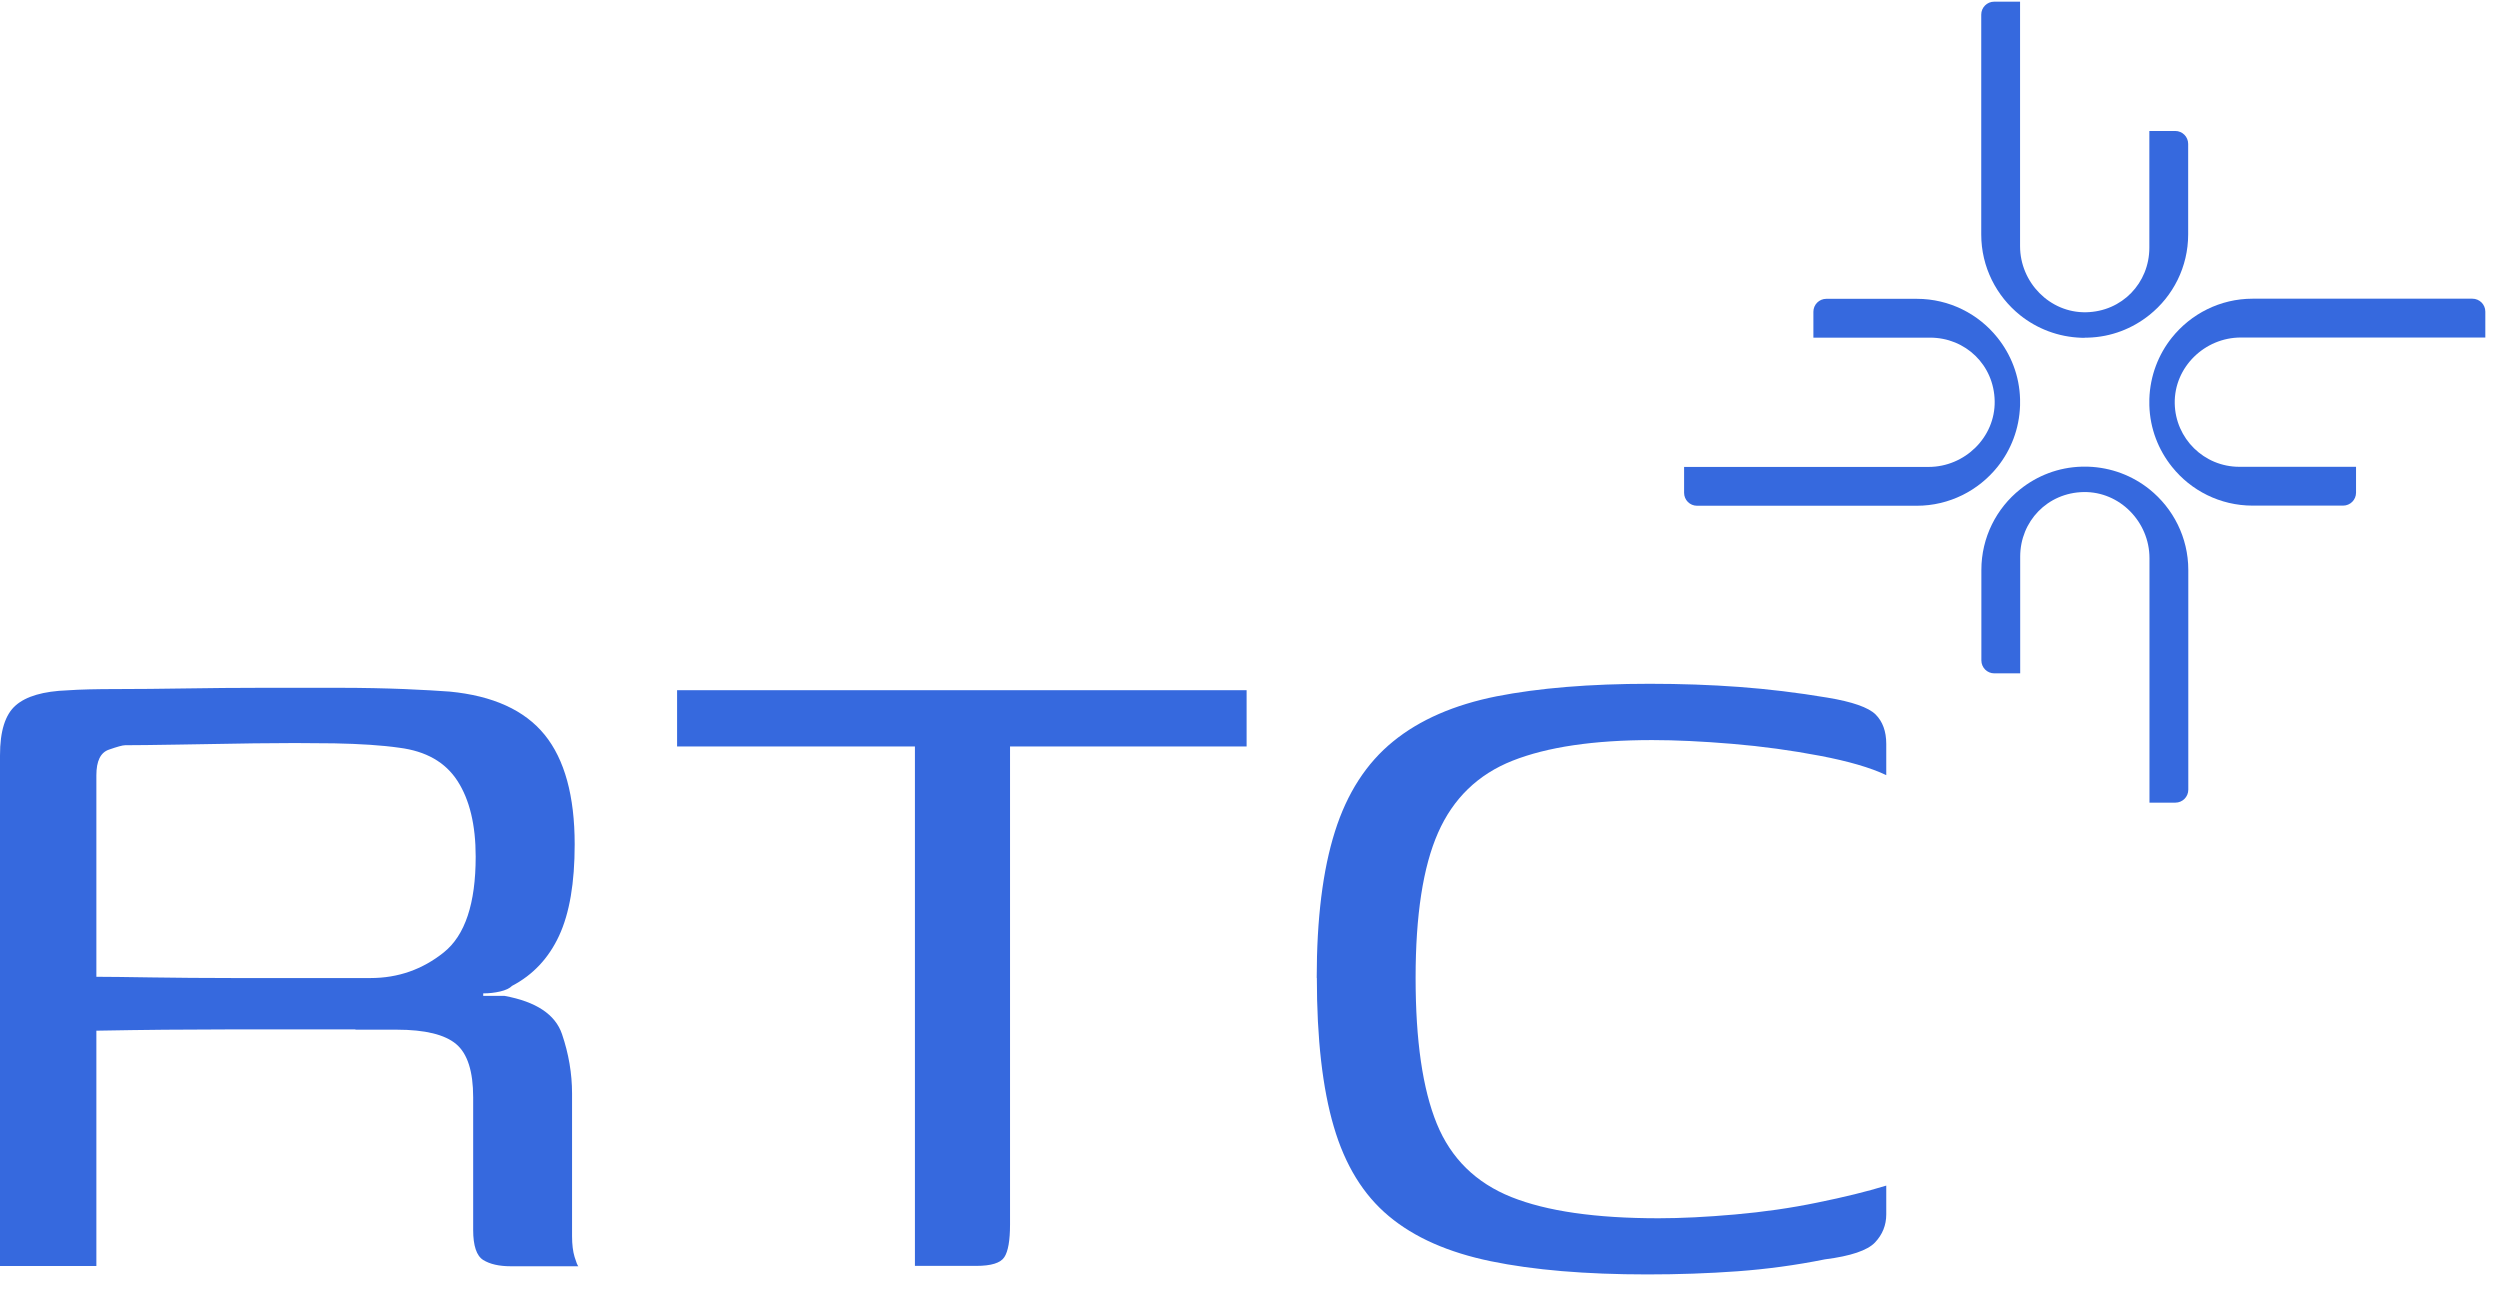
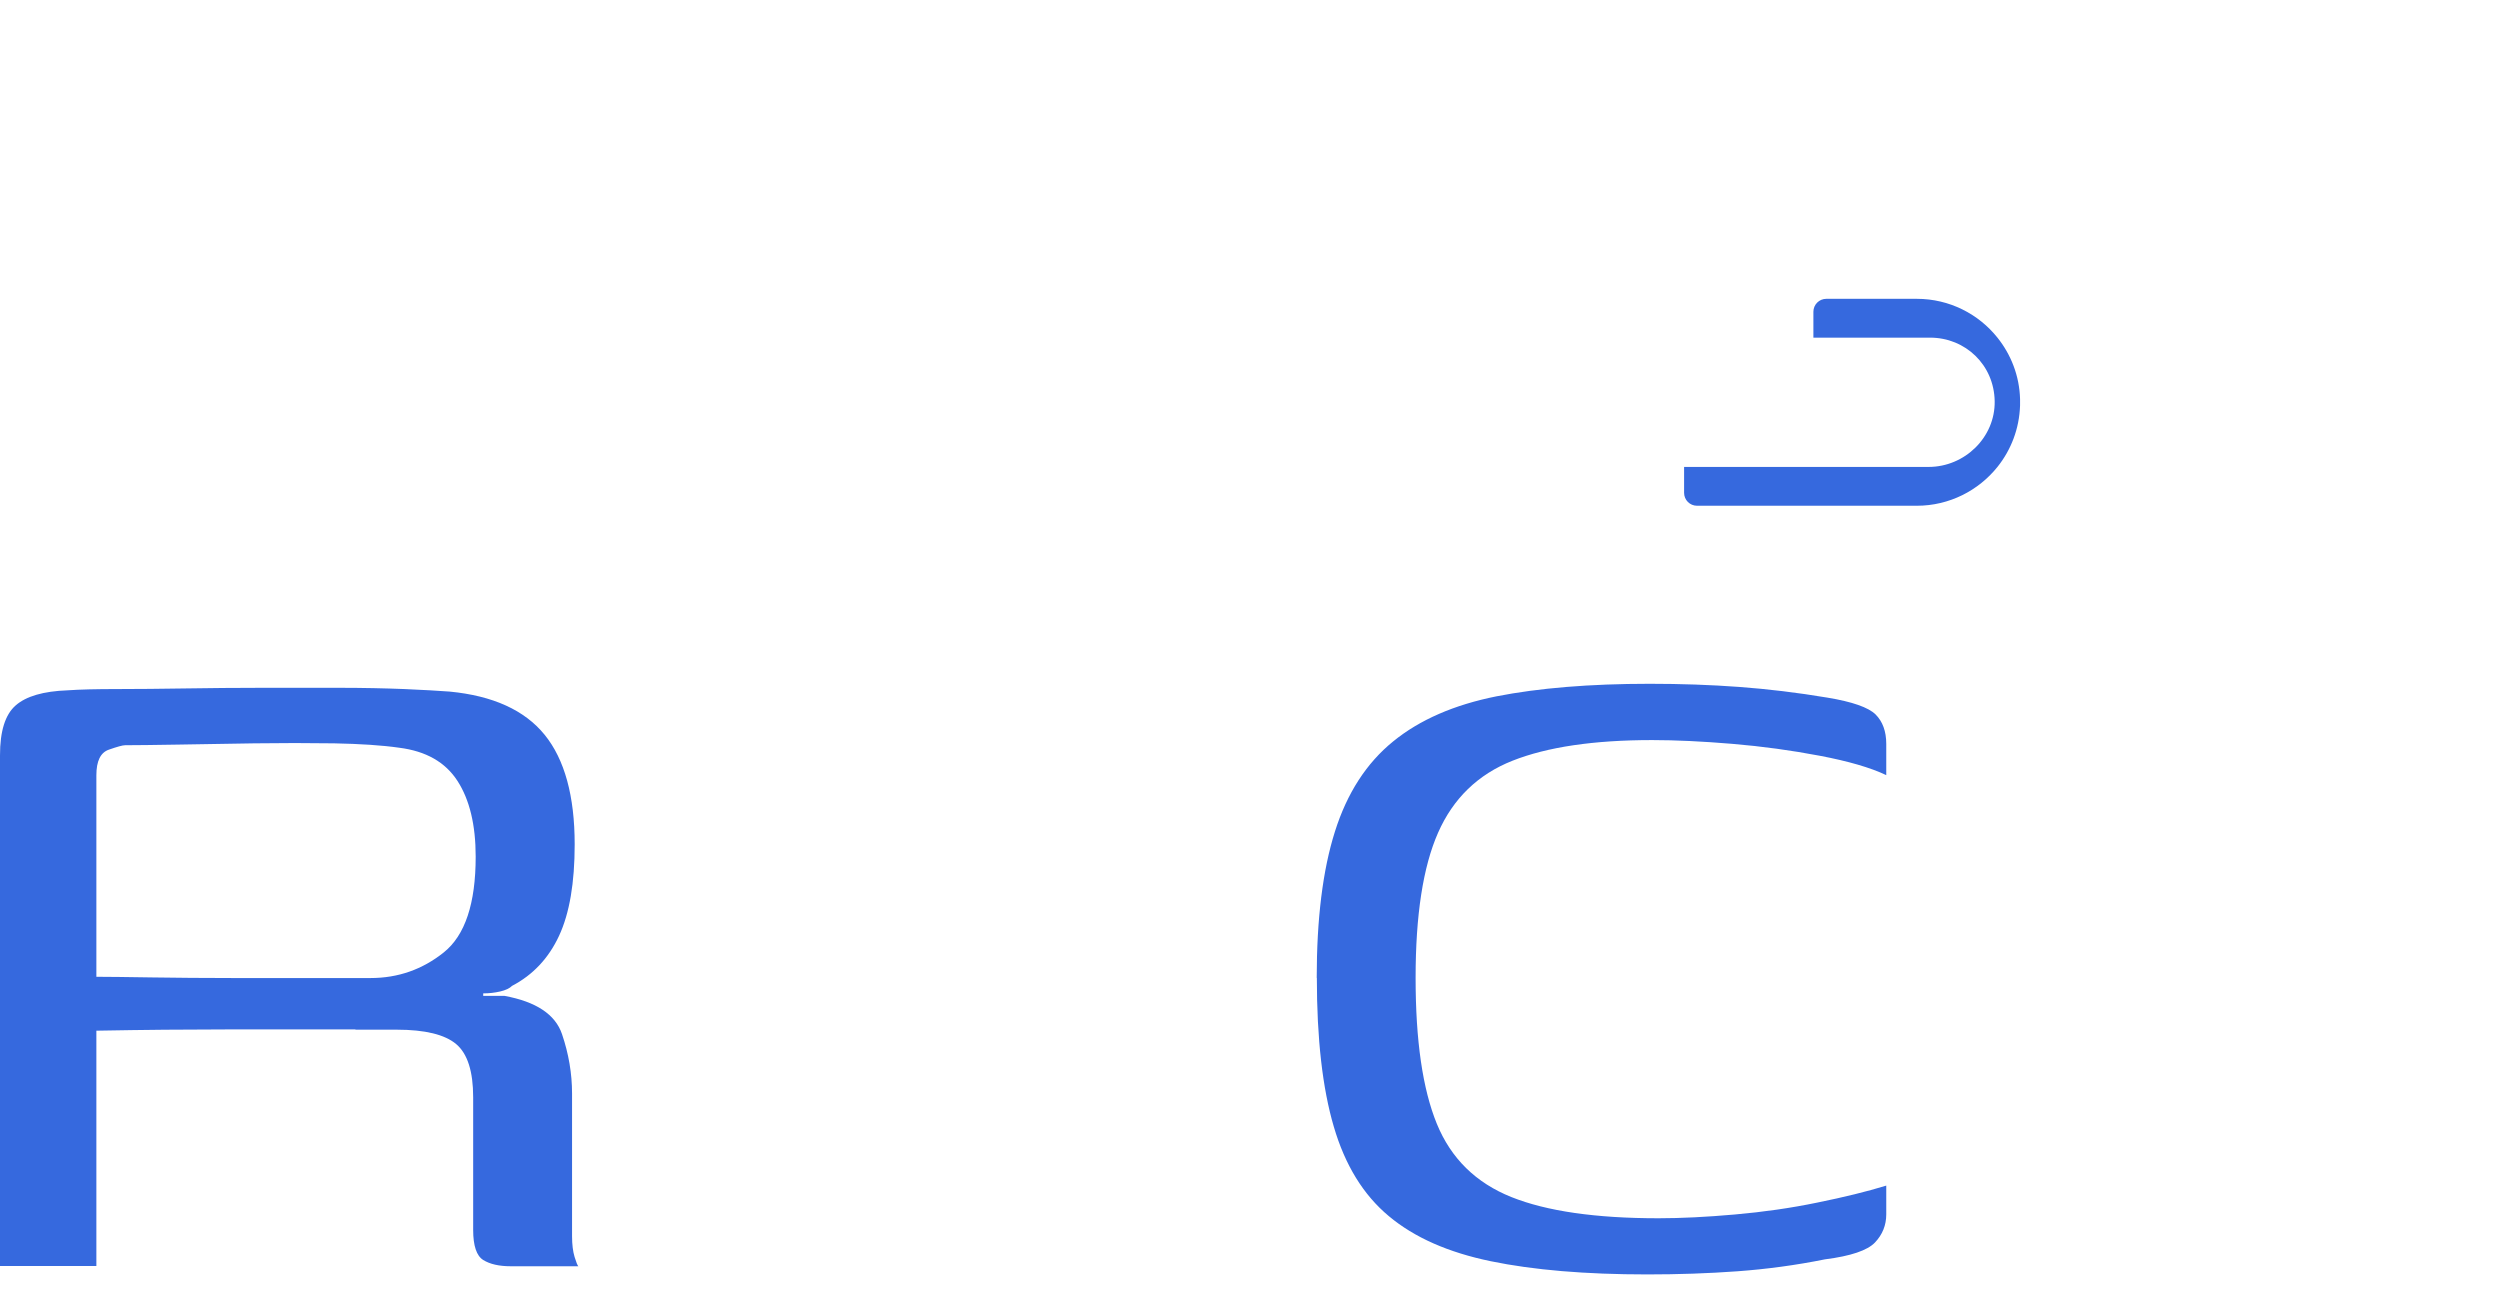
<svg xmlns="http://www.w3.org/2000/svg" width="157" height="81" viewBox="0 0 157 81" fill="none">
  <g clip-path="url(#clip0_1_738)">
    <path d="M22.322 64.648H14.226C11.764 64.648 9.042 64.672 6.052 64.727V79.506H0V47.439C0 45.917 0.324 44.875 0.986 44.299C1.641 43.723 2.73 43.407 4.245 43.352C5.034 43.297 6.068 43.273 7.354 43.273C8.64 43.273 10.068 43.258 11.638 43.234C13.208 43.21 14.826 43.194 16.475 43.194H21.272C22.819 43.194 24.192 43.226 25.399 43.273C26.606 43.329 27.545 43.376 28.232 43.431C30.954 43.691 32.95 44.599 34.204 46.145C35.459 47.692 36.09 49.988 36.09 53.026C36.09 55.44 35.767 57.35 35.112 58.762C34.457 60.174 33.471 61.224 32.161 61.91C32.003 62.068 31.75 62.186 31.411 62.265C31.072 62.344 30.717 62.384 30.346 62.384V62.541H31.68C33.668 62.904 34.875 63.709 35.293 64.94C35.712 66.171 35.925 67.418 35.925 68.672V77.636C35.925 78.156 35.98 78.59 36.082 78.93C36.185 79.269 36.264 79.466 36.319 79.521H32.074C31.34 79.521 30.764 79.387 30.346 79.127C29.928 78.867 29.715 78.235 29.715 77.241V68.909C29.715 67.284 29.36 66.171 28.65 65.571C27.939 64.972 26.701 64.664 24.918 64.664H22.322V64.648ZM6.052 61.342C6.786 61.342 7.938 61.358 9.508 61.382C11.078 61.405 12.798 61.421 14.66 61.421H23.268C24.997 61.421 26.527 60.885 27.869 59.811C29.21 58.738 29.873 56.734 29.873 53.799C29.873 51.811 29.494 50.225 28.729 49.041C27.963 47.858 26.748 47.171 25.075 46.958C23.979 46.8 22.614 46.714 20.988 46.682C19.363 46.658 17.69 46.658 15.954 46.682C14.226 46.706 12.624 46.737 11.157 46.761C9.689 46.785 8.585 46.8 7.859 46.8C7.701 46.8 7.362 46.895 6.841 47.077C6.312 47.258 6.052 47.794 6.052 48.686V61.342Z" fill="#3669DE" />
-     <path d="M42.521 43.344H78.287V46.879H63.43V76.902C63.43 77.896 63.312 78.582 63.075 78.945C62.838 79.316 62.247 79.498 61.308 79.498H57.457V46.879H42.521V43.344Z" fill="#3669DE" />
    <path d="M82.69 61.421C82.69 57.705 83.069 54.635 83.834 52.221C84.592 49.814 85.815 47.921 87.488 46.563C89.16 45.199 91.33 44.26 93.973 43.731C96.617 43.21 99.828 42.942 103.6 42.942C105.541 42.942 107.411 43.005 109.217 43.139C111.024 43.273 112.871 43.494 114.756 43.81C116.327 44.07 117.337 44.425 117.786 44.867C118.228 45.309 118.457 45.924 118.457 46.714V48.678C117.463 48.205 116.074 47.802 114.291 47.463C112.508 47.124 110.677 46.871 108.791 46.714C106.906 46.556 105.225 46.477 103.757 46.477C100.088 46.477 97.169 46.911 94.991 47.771C92.814 48.631 91.259 50.146 90.312 52.292C89.365 54.438 88.9 57.476 88.9 61.413C88.9 65.35 89.342 68.396 90.233 70.574C91.125 72.751 92.687 74.282 94.912 75.174C97.137 76.065 100.215 76.507 104.152 76.507C105.564 76.507 107.166 76.428 108.949 76.27C110.732 76.113 112.46 75.868 114.133 75.521C115.806 75.182 117.25 74.827 118.457 74.456V76.263C118.457 76.941 118.22 77.533 117.747 78.03C117.273 78.527 116.224 78.882 114.607 79.087C112.768 79.458 110.938 79.703 109.107 79.837C107.269 79.971 105.383 80.034 103.45 80.034C99.568 80.034 96.301 79.758 93.626 79.206C90.951 78.653 88.821 77.714 87.219 76.373C85.618 75.04 84.466 73.162 83.763 70.755C83.053 68.349 82.698 65.224 82.698 61.405L82.69 61.421Z" fill="#3669DE" />
-     <path d="M130.924 21.212C130.861 21.212 130.805 21.212 130.742 21.212C130.734 21.212 130.726 21.212 130.719 21.212C129.259 21.165 127.925 20.644 126.86 19.792C125.377 18.6 124.422 16.77 124.422 14.726V0.918C124.422 0.468 124.785 0.105 125.235 0.105H126.86V15.46C126.86 17.732 128.722 19.65 130.995 19.61C133.267 19.571 134.979 17.772 134.979 15.555V8.225H136.605C137.054 8.225 137.417 8.588 137.417 9.037V14.718C137.417 16.77 136.463 18.6 134.979 19.784C133.914 20.636 132.581 21.165 131.121 21.204C131.121 21.204 131.105 21.204 131.097 21.204C131.034 21.204 130.979 21.204 130.916 21.204L130.924 21.212Z" fill="#3669DE" />
-     <path d="M134.979 25.26C134.979 25.197 134.979 25.141 134.979 25.078C134.979 25.07 134.979 25.062 134.979 25.055C135.027 23.595 135.547 22.261 136.4 21.196C137.591 19.713 139.422 18.758 141.465 18.758H155.265C155.715 18.758 156.078 19.121 156.078 19.571V21.196H140.723C138.451 21.196 136.534 23.058 136.573 25.331C136.613 27.54 138.412 29.315 140.629 29.315H147.959V30.941C147.959 31.39 147.596 31.753 147.146 31.753H141.465C139.414 31.753 137.583 30.799 136.4 29.315C135.547 28.25 135.019 26.917 134.979 25.457C134.979 25.457 134.979 25.441 134.979 25.433C134.979 25.37 134.979 25.315 134.979 25.252V25.26Z" fill="#3669DE" />
-     <path d="M130.924 29.307C130.987 29.307 131.042 29.307 131.105 29.307C131.113 29.307 131.121 29.307 131.129 29.307C132.589 29.355 133.922 29.875 134.987 30.728C136.471 31.919 137.425 33.75 137.425 35.793V49.593C137.425 50.043 137.062 50.406 136.613 50.406H134.987V35.051C134.987 32.779 133.125 30.862 130.853 30.901C128.58 30.941 126.868 32.74 126.868 34.957V42.287H125.243C124.793 42.287 124.43 41.924 124.43 41.474V35.793C124.43 33.742 125.385 31.911 126.868 30.728C127.933 29.875 129.267 29.347 130.726 29.307C130.726 29.307 130.742 29.307 130.75 29.307C130.813 29.307 130.868 29.307 130.932 29.307H130.924Z" fill="#3669DE" />
    <path d="M126.86 25.26C126.86 25.323 126.86 25.378 126.86 25.441C126.86 25.449 126.86 25.457 126.86 25.465C126.813 26.925 126.292 28.258 125.44 29.323C124.248 30.807 122.418 31.761 120.374 31.761H106.574C106.124 31.761 105.761 31.398 105.761 30.949V29.323H121.116C123.388 29.323 125.306 27.461 125.266 25.189C125.227 22.916 123.428 21.204 121.211 21.204H113.881V19.579C113.881 19.129 114.244 18.766 114.693 18.766H120.374C122.426 18.766 124.256 19.721 125.44 21.204C126.292 22.269 126.821 23.603 126.86 25.062C126.86 25.062 126.86 25.078 126.86 25.086C126.86 25.149 126.86 25.204 126.86 25.268V25.26Z" fill="#3669DE" />
  </g>
  <defs>
    <clipPath id="clip0_1_738">
      <rect width="156.086" height="79.945" fill="white" transform="translate(0 0.105)" />
    </clipPath>
  </defs>
</svg>